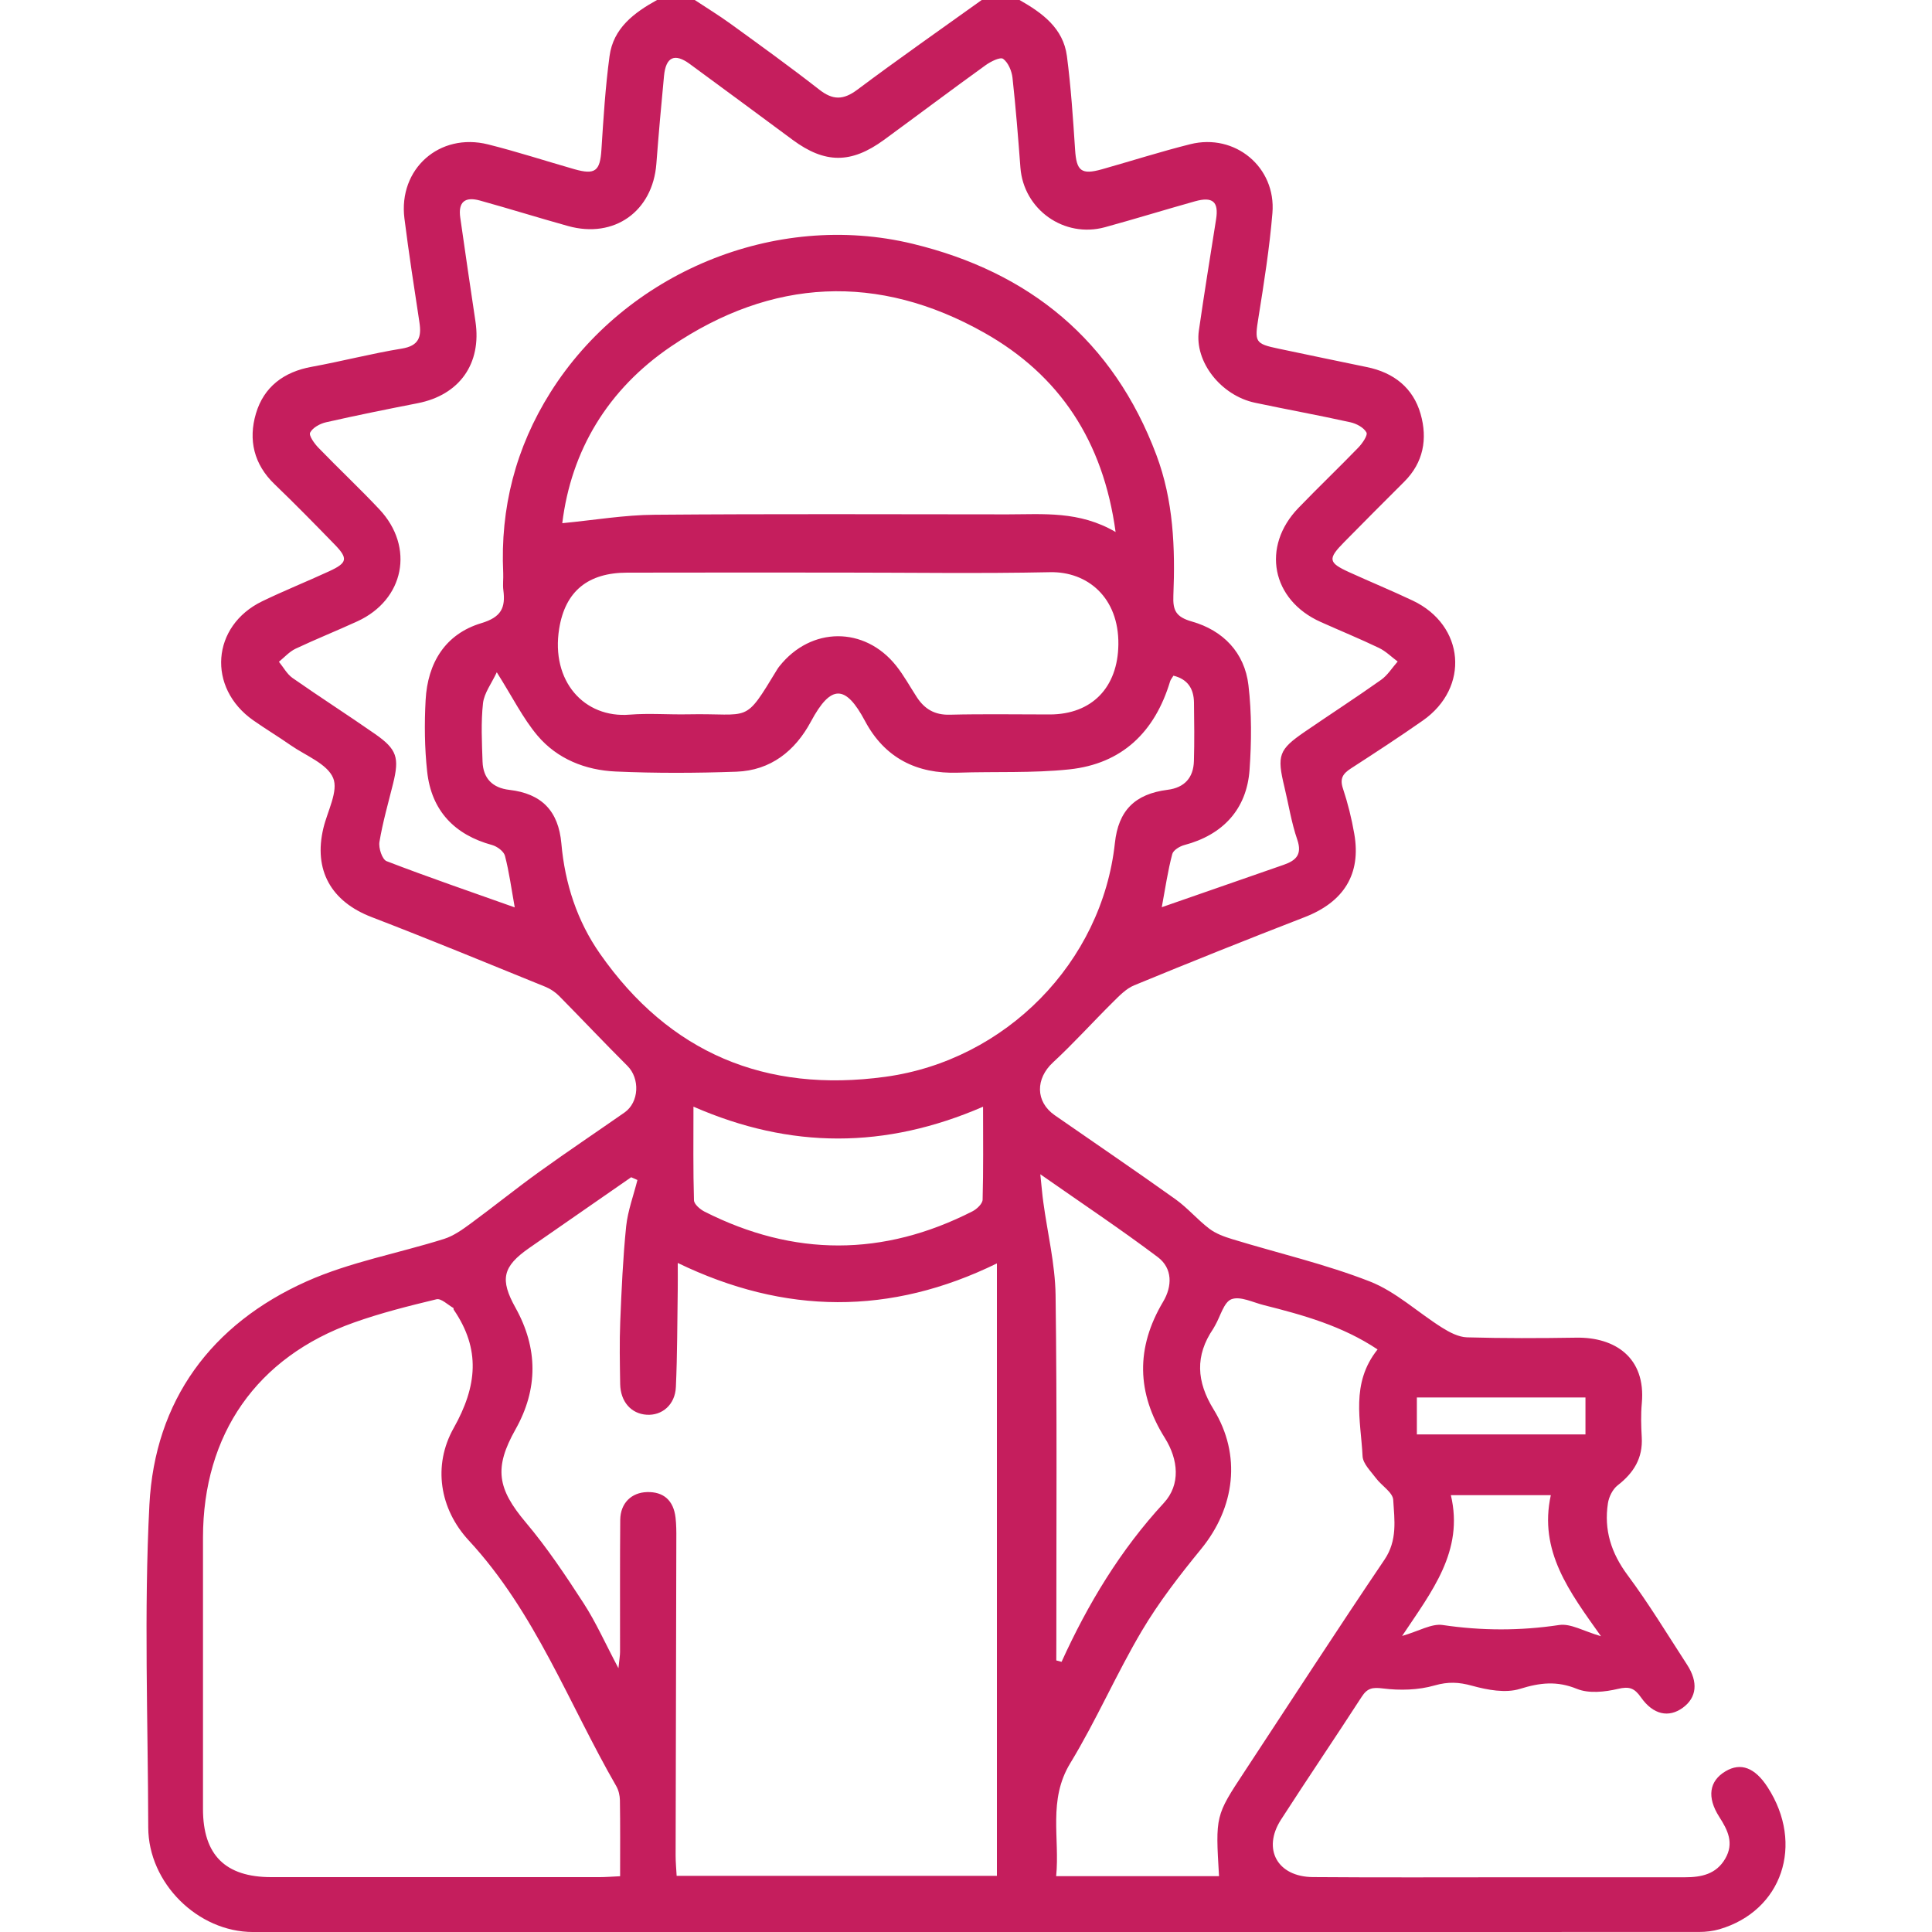
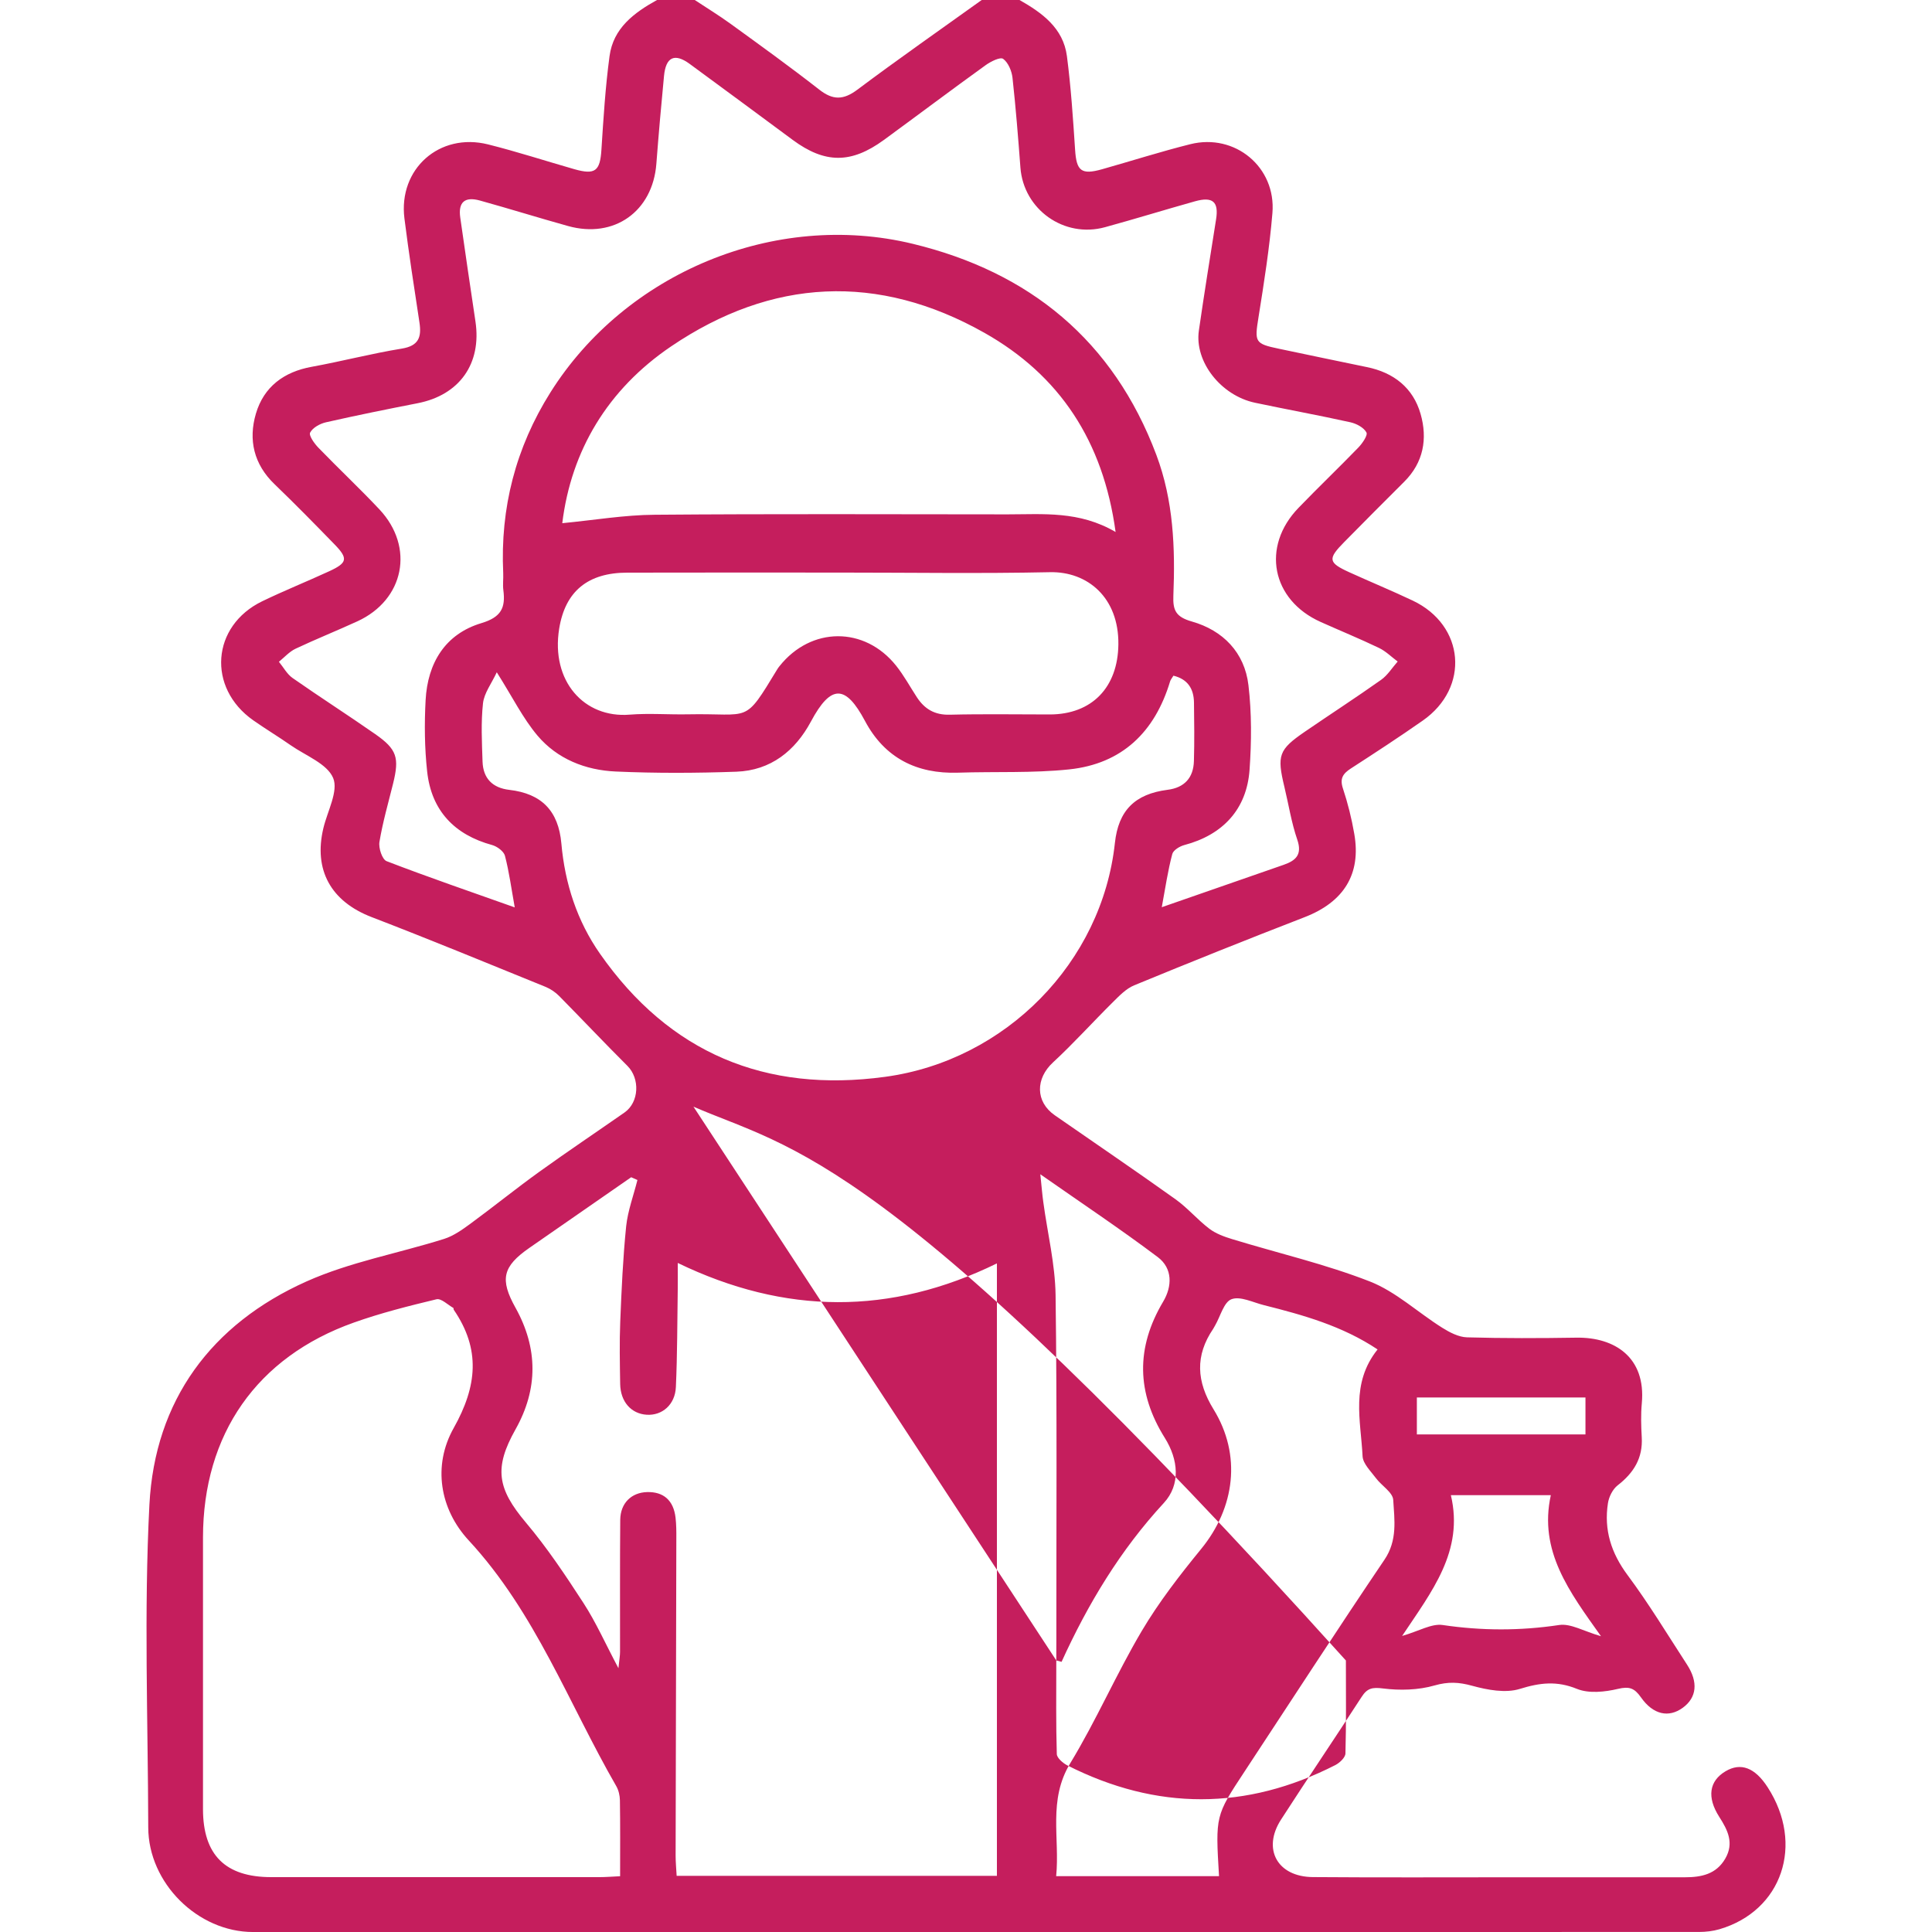
<svg xmlns="http://www.w3.org/2000/svg" version="1.1" id="Layer_1" x="0px" y="0px" viewBox="0 0 300 300" style="enable-background:new 0 0 300 300;" xml:space="preserve">
  <style type="text/css">
	.st0{fill:#C51E5D;}
	.st1{fill:none;}
	.st2{fill:#FFFFFF;}
	.st3{fill:#F9A41B;}
	.st4{fill:#231F20;}
	.st5{fill:#D83768;}
	.st6{fill:#B01117;}
	.st7{fill:#D83A2B;}
	.st8{fill:#9D0B0F;}
	.st9{fill:#C3161C;}
	.st10{fill-rule:evenodd;clip-rule:evenodd;fill:#8B3392;}
	.st11{fill:#8B3392;}
	.st12{fill:#006D4C;}
	.st13{fill:#FF0037;}
	.st14{fill:#FFC0DD;}
</style>
  <g>
-     <path class="st0" d="M158.31,0c3.52,2,6.79,4.36,7.36,8.71c0.63,4.82,0.95,9.69,1.27,14.54c0.21,3.3,0.96,3.94,4.19,3.03   c4.57-1.29,9.1-2.74,13.7-3.89c6.94-1.74,13.35,3.57,12.75,10.7c-0.45,5.41-1.3,10.8-2.16,16.17c-0.62,3.86-0.58,4.11,3.16,4.89   c4.55,0.95,9.1,1.92,13.66,2.85c4.18,0.85,7.19,3.22,8.35,7.28c1.1,3.84,0.46,7.54-2.55,10.53c-3.12,3.1-6.21,6.22-9.3,9.35   c-2.6,2.63-2.51,3.2,0.78,4.7c3.27,1.49,6.6,2.86,9.85,4.4c8.08,3.83,8.9,13.5,1.56,18.63c-3.67,2.57-7.43,5.02-11.2,7.46   c-1.21,0.79-1.71,1.55-1.2,3.08c0.76,2.29,1.35,4.66,1.76,7.04c1.1,6.28-1.64,10.6-7.72,12.95c-8.86,3.43-17.68,6.96-26.46,10.58   c-1.26,0.52-2.33,1.65-3.33,2.64c-3.11,3.08-6.05,6.35-9.26,9.32c-2.74,2.52-2.77,6.11,0.27,8.22c6.25,4.34,12.54,8.61,18.73,13.03   c1.88,1.34,3.41,3.17,5.26,4.58c1.01,0.77,2.31,1.24,3.55,1.62c7.13,2.18,14.45,3.87,21.37,6.57c4.06,1.59,7.47,4.82,11.25,7.19   c1.15,0.72,2.54,1.45,3.85,1.49c5.66,0.16,11.33,0.14,17,0.05c5.92-0.09,10.8,3.05,10.14,10.19c-0.16,1.74-0.11,3.52-0.01,5.27   c0.19,3.24-1.25,5.54-3.74,7.47c-0.77,0.6-1.36,1.78-1.51,2.78c-0.64,4.13,0.5,7.73,3.05,11.16c3.31,4.45,6.19,9.22,9.22,13.88   c1.79,2.75,1.52,5.14-0.65,6.72c-2.17,1.58-4.59,1.1-6.5-1.63c-1.01-1.44-1.82-1.72-3.58-1.3c-2.03,0.48-4.51,0.74-6.34,0   c-3.13-1.28-5.75-0.97-8.88,0c-2.23,0.69-5.04,0.16-7.41-0.49c-2.06-0.57-3.71-0.65-5.82-0.05c-2.53,0.73-5.39,0.8-8.02,0.47   c-1.65-0.21-2.44-0.05-3.31,1.3c-4.13,6.38-8.4,12.67-12.52,19.06c-2.95,4.57-0.58,8.89,4.95,8.93   c10.36,0.08,20.71,0.03,31.07,0.03c8.89,0,17.78-0.01,26.68,0c2.55,0,4.87-0.46,6.28-2.9c1.4-2.42,0.38-4.43-0.94-6.49   c-1.95-3.05-1.55-5.57,0.98-7.07c2.37-1.41,4.57-0.57,6.54,2.48c5.74,8.87,2.25,19.19-7.49,22.05c-1.01,0.29-2.1,0.42-3.15,0.42   c-74.85,0.02-149.7,0.02-224.54,0.01c-8.6,0-16.26-7.61-16.28-16.24c-0.04-16.71-0.68-33.45,0.18-50.11   c0.84-16.19,9.6-28.05,24.39-34.67c6.75-3.02,14.24-4.36,21.35-6.6c1.47-0.46,2.83-1.43,4.1-2.36c3.61-2.65,7.09-5.47,10.72-8.08   c4.35-3.13,8.81-6.12,13.21-9.19c2.29-1.6,2.42-5.28,0.46-7.24c-3.58-3.57-7.05-7.25-10.6-10.85c-0.59-0.6-1.35-1.11-2.13-1.43   c-8.98-3.65-17.95-7.35-27-10.83c-6.29-2.42-9.05-7.29-7.48-13.83c0.63-2.63,2.36-5.75,1.51-7.77c-0.93-2.21-4.24-3.45-6.56-5.06   c-1.92-1.34-3.93-2.55-5.84-3.89c-7.2-5.05-6.5-14.67,1.39-18.49c3.41-1.65,6.93-3.06,10.38-4.65c2.85-1.31,2.99-1.98,0.85-4.18   c-3.06-3.15-6.14-6.29-9.31-9.34c-3.23-3.1-4.1-6.9-2.9-10.97c1.23-4.16,4.34-6.49,8.68-7.27c4.67-0.85,9.28-2.06,13.96-2.82   c2.66-0.43,3.1-1.8,2.75-4.08c-0.82-5.37-1.65-10.75-2.33-16.14c-0.96-7.68,5.44-13.38,12.99-11.49c4.51,1.13,8.93,2.57,13.4,3.85   c3.24,0.92,3.99,0.28,4.2-3.02C93.7,18.4,94,13.53,94.65,8.71c0.58-4.34,3.81-6.74,7.37-8.71c1.95,0,3.91,0,5.86,0   c1.84,1.22,3.73,2.37,5.51,3.66c4.65,3.37,9.31,6.73,13.83,10.26c2.11,1.65,3.73,1.63,5.89,0.02c6.36-4.76,12.87-9.31,19.33-13.94   C154.4,0,156.35,0,158.31,0z M98.98,183.23c-0.32-0.14-0.65-0.29-0.97-0.43c-5.27,3.65-10.54,7.31-15.81,10.97   c-4.17,2.9-4.61,4.89-2.15,9.3c3.5,6.29,3.52,12.62,0,18.88c-3.37,5.99-2.84,9.19,1.6,14.46c3.3,3.91,6.17,8.22,8.96,12.52   c1.92,2.96,3.36,6.22,5.42,10.11c0.15-1.44,0.25-1.98,0.25-2.53c0.01-6.84-0.03-13.67,0.03-20.51c0.03-2.6,1.74-4.24,4.16-4.31   c2.57-0.07,4.12,1.29,4.43,3.98c0.12,1.06,0.13,2.14,0.12,3.22c-0.03,16.41-0.08,32.81-0.11,49.22c0,1.04,0.1,2.08,0.16,3.17   c16.75,0,33.2,0,49.73,0c0-31.7,0-63.2,0-95.1c-16.53,8.09-32.91,7.98-49.56-0.07c0,1.72,0.02,2.88,0,4.04   c-0.08,5.08-0.06,10.16-0.29,15.23c-0.12,2.75-2.14,4.45-4.53,4.3c-2.41-0.15-4.07-2.02-4.12-4.77c-0.05-3.22-0.12-6.45,0.01-9.67   c0.2-4.95,0.42-9.9,0.92-14.83C97.49,187.99,98.38,185.62,98.98,183.23z M180.4,140.87c6.67-2.32,12.79-4.45,18.92-6.58   c1.89-0.66,2.92-1.57,2.12-3.91c-0.91-2.64-1.34-5.45-2-8.19c-1.18-4.9-0.89-5.78,3.16-8.56c3.94-2.7,7.95-5.3,11.85-8.06   c1.02-0.72,1.73-1.89,2.58-2.85c-0.96-0.71-1.84-1.6-2.9-2.11c-2.98-1.43-6.04-2.68-9.05-4.03c-7.63-3.41-9.27-11.7-3.45-17.72   c3.05-3.16,6.23-6.2,9.29-9.36c0.63-0.65,1.5-1.92,1.26-2.35c-0.42-0.77-1.55-1.37-2.49-1.58c-4.92-1.09-9.88-1.99-14.8-3.03   c-5.31-1.12-9.43-6.38-8.73-11.21c0.83-5.76,1.76-11.51,2.67-17.26c0.44-2.73-0.5-3.59-3.28-2.81c-4.67,1.31-9.3,2.74-13.97,4.02   c-6.36,1.74-12.64-2.75-13.13-9.26c-0.35-4.66-0.72-9.31-1.23-13.95c-0.12-1.05-0.66-2.35-1.45-2.93   c-0.45-0.33-1.93,0.41-2.72,0.98c-5.3,3.82-10.52,7.75-15.8,11.61c-5.08,3.71-9.15,3.69-14.15,0c-5.34-3.94-10.66-7.9-16.01-11.81   c-2.34-1.71-3.69-1.08-3.98,1.85c-0.44,4.55-0.84,9.11-1.19,13.67c-0.57,7.39-6.55,11.65-13.7,9.66   c-4.57-1.27-9.11-2.69-13.69-3.96c-2.38-0.66-3.4,0.27-3.06,2.65c0.77,5.38,1.55,10.76,2.36,16.13c0.98,6.55-2.48,11.42-8.97,12.69   c-4.76,0.93-9.51,1.89-14.23,2.96c-0.93,0.21-2.07,0.83-2.47,1.6c-0.24,0.45,0.65,1.7,1.28,2.35c3.12,3.23,6.41,6.31,9.48,9.58   c5.5,5.87,3.86,14.04-3.43,17.38c-3.18,1.46-6.43,2.76-9.59,4.25c-0.97,0.46-1.74,1.34-2.59,2.03c0.7,0.85,1.25,1.91,2.12,2.52   c4.23,2.96,8.59,5.75,12.82,8.7c3.4,2.37,3.78,3.67,2.79,7.69c-0.75,3.01-1.61,6.01-2.12,9.06c-0.16,0.95,0.43,2.73,1.11,2.99   c6.46,2.49,13.01,4.73,19.9,7.18c-0.53-2.95-0.87-5.52-1.52-8.01c-0.18-0.69-1.2-1.45-1.98-1.67c-5.85-1.59-9.44-5.34-10.1-11.41   c-0.4-3.67-0.44-7.41-0.24-11.1c0.31-5.75,3.03-10.26,8.66-11.95c3.09-0.93,3.77-2.39,3.41-5.13c-0.11-0.86,0.02-1.76-0.02-2.63   c-0.48-10.11,1.94-19.49,7.32-28.05c11.67-18.58,34.86-28.28,56.28-23.09c18.11,4.38,31.14,15.01,37.82,32.78   c2.66,7.08,2.94,14.44,2.64,21.86c-0.09,2.25,0.37,3.3,2.88,4.01c4.81,1.37,8.19,4.8,8.78,9.9c0.51,4.33,0.48,8.78,0.17,13.14   c-0.44,6.14-4.18,10.1-10.13,11.67c-0.72,0.19-1.72,0.8-1.87,1.4C181.34,135.2,180.96,137.86,180.4,140.87z M96.29,291.34   c0-4.17,0.03-7.98-0.03-11.78c-0.01-0.74-0.2-1.57-0.56-2.2c-7.41-12.85-12.57-26.99-22.91-38.16c-4.53-4.89-5.61-11.63-2.35-17.44   c3.66-6.51,4.22-12.24,0.02-18.38c-0.05-0.07-0.01-0.25-0.06-0.28c-0.87-0.49-1.89-1.52-2.62-1.35c-4.32,1.04-8.66,2.13-12.84,3.62   c-15.07,5.35-23.41,17.35-23.42,33.38c0,14.06-0.01,28.12,0,42.18c0.01,7.11,3.47,10.55,10.6,10.55c16.99,0.01,33.98,0,50.97,0   C94.05,291.48,95,291.4,96.29,291.34z M77.14,104.39c-0.81,1.74-1.96,3.22-2.14,4.81c-0.33,2.99-0.17,6.05-0.07,9.07   c0.09,2.6,1.55,4.08,4.16,4.38c4.99,0.58,7.63,3.24,8.08,8.34c0.55,6.22,2.45,12.04,6,17.11c10.78,15.42,25.7,21.64,44.27,19.11   c18.76-2.55,33.68-17.81,35.68-36.31c0.54-5.04,3.1-7.61,8.18-8.26c2.62-0.33,4.02-1.87,4.09-4.47c0.09-3.02,0.05-6.05,0.01-9.08   c-0.03-2.14-0.97-3.63-3.19-4.17c-0.24,0.4-0.44,0.62-0.52,0.89c-2.36,7.84-7.44,12.79-15.66,13.66c-5.7,0.6-11.49,0.32-17.24,0.51   c-6.45,0.22-11.42-2.29-14.47-8.02c-3.01-5.65-5.28-5.75-8.4,0.08c-2.44,4.55-6.24,7.6-11.58,7.79c-6.24,0.22-12.5,0.25-18.74-0.03   c-4.69-0.21-9.07-1.94-12.15-5.59C81.2,111.54,79.61,108.3,77.14,104.39z M213.91,209.54c-5.47-3.65-11.54-5.34-17.66-6.88   c-1.69-0.42-3.65-1.43-5.02-0.92c-1.19,0.44-1.72,2.65-2.55,4.08c-0.1,0.17-0.19,0.34-0.29,0.51c-2.85,4.18-2.6,8.21,0.05,12.51   c4.36,7.08,3.35,15.24-1.94,21.7c-3.31,4.05-6.55,8.23-9.21,12.72c-3.96,6.69-7.06,13.89-11.1,20.53   c-3.49,5.74-1.6,11.64-2.19,17.54c8.74,0,17.01,0,25.29,0c-0.56-9.38-0.56-9.38,3.94-16.21c7.24-10.99,14.38-22.03,21.75-32.93   c2.04-3.01,1.55-6.18,1.36-9.29c-0.07-1.17-1.81-2.2-2.68-3.37c-0.8-1.08-2.02-2.24-2.08-3.41   C211.31,220.59,209.68,214.83,213.91,209.54z M173.23,82.61c-1.92-14.13-8.71-24.35-20.37-30.93c-16.51-9.32-33.02-8.49-48.67,2.12   c-9.82,6.66-15.5,16.16-16.88,27.44c4.98-0.48,9.66-1.28,14.35-1.31c18.26-0.15,36.53-0.07,54.8-0.06   C161.98,79.87,167.59,79.3,173.23,82.61z M130.51,88.91c-11.04,0-22.08-0.02-33.13,0.01c-6.04,0.01-9.6,2.84-10.55,8.69   c-1.32,8.17,3.89,13.93,10.94,13.36c3.01-0.24,6.06,0.01,9.08-0.05c9.84-0.2,8.59,1.65,13.86-7.02c0.1-0.17,0.22-0.32,0.34-0.47   c4.89-6.14,13.2-6.2,18.1-0.06c1.21,1.52,2.15,3.25,3.21,4.88c1.21,1.85,2.77,2.79,5.12,2.73c5.18-0.13,10.36-0.04,15.54-0.04   c6.51-0.01,10.57-4.18,10.64-10.89c0.08-7.25-4.78-11.33-10.63-11.2C152.2,89.08,141.35,88.91,130.51,88.91z M164.02,257.83   c0.27,0.07,0.55,0.14,0.82,0.22c4.1-9.01,9.13-17.36,15.88-24.67c2.63-2.85,2.26-6.73,0.16-10.09c-4.4-7.02-4.52-14.02-0.27-21.16   c1.43-2.4,1.48-5.18-0.82-6.92c-5.73-4.31-11.71-8.3-18.25-12.87c0.21,1.98,0.3,3.18,0.47,4.37c0.65,4.79,1.83,9.58,1.9,14.38   c0.24,17.87,0.11,35.74,0.12,53.61C164.02,255.74,164.02,256.78,164.02,257.83z M107.68,171.84c0,5.24-0.06,9.89,0.08,14.54   c0.02,0.61,0.95,1.41,1.64,1.76c13.87,7.02,27.76,7.01,41.61-0.05c0.68-0.35,1.56-1.18,1.57-1.81c0.13-4.63,0.07-9.26,0.07-14.43   C137.47,178.43,122.77,178.44,107.68,171.84z M240.81,232.17c-5.48,0-10.21,0-15.52,0c2.06,8.69-2.98,14.96-7.57,21.86   c2.63-0.76,4.57-1.95,6.29-1.7c6.07,0.9,12.03,0.91,18.1,0c1.78-0.27,3.79,0.96,6.49,1.74   C243.68,247.15,238.91,240.85,240.81,232.17z M246.19,217c-8.94,0-17.54,0-26.18,0c0,2.04,0,3.83,0,5.74c8.81,0,17.41,0,26.18,0   C246.19,220.76,246.19,218.96,246.19,217z" />
+     <path class="st0" d="M158.31,0c3.52,2,6.79,4.36,7.36,8.71c0.63,4.82,0.95,9.69,1.27,14.54c0.21,3.3,0.96,3.94,4.19,3.03   c4.57-1.29,9.1-2.74,13.7-3.89c6.94-1.74,13.35,3.57,12.75,10.7c-0.45,5.41-1.3,10.8-2.16,16.17c-0.62,3.86-0.58,4.11,3.16,4.89   c4.55,0.95,9.1,1.92,13.66,2.85c4.18,0.85,7.19,3.22,8.35,7.28c1.1,3.84,0.46,7.54-2.55,10.53c-3.12,3.1-6.21,6.22-9.3,9.35   c-2.6,2.63-2.51,3.2,0.78,4.7c3.27,1.49,6.6,2.86,9.85,4.4c8.08,3.83,8.9,13.5,1.56,18.63c-3.67,2.57-7.43,5.02-11.2,7.46   c-1.21,0.79-1.71,1.55-1.2,3.08c0.76,2.29,1.35,4.66,1.76,7.04c1.1,6.28-1.64,10.6-7.72,12.95c-8.86,3.43-17.68,6.96-26.46,10.58   c-1.26,0.52-2.33,1.65-3.33,2.64c-3.11,3.08-6.05,6.35-9.26,9.32c-2.74,2.52-2.77,6.11,0.27,8.22c6.25,4.34,12.54,8.61,18.73,13.03   c1.88,1.34,3.41,3.17,5.26,4.58c1.01,0.77,2.31,1.24,3.55,1.62c7.13,2.18,14.45,3.87,21.37,6.57c4.06,1.59,7.47,4.82,11.25,7.19   c1.15,0.72,2.54,1.45,3.85,1.49c5.66,0.16,11.33,0.14,17,0.05c5.92-0.09,10.8,3.05,10.14,10.19c-0.16,1.74-0.11,3.52-0.01,5.27   c0.19,3.24-1.25,5.54-3.74,7.47c-0.77,0.6-1.36,1.78-1.51,2.78c-0.64,4.13,0.5,7.73,3.05,11.16c3.31,4.45,6.19,9.22,9.22,13.88   c1.79,2.75,1.52,5.14-0.65,6.72c-2.17,1.58-4.59,1.1-6.5-1.63c-1.01-1.44-1.82-1.72-3.58-1.3c-2.03,0.48-4.51,0.74-6.34,0   c-3.13-1.28-5.75-0.97-8.88,0c-2.23,0.69-5.04,0.16-7.41-0.49c-2.06-0.57-3.71-0.65-5.82-0.05c-2.53,0.73-5.39,0.8-8.02,0.47   c-1.65-0.21-2.44-0.05-3.31,1.3c-4.13,6.38-8.4,12.67-12.52,19.06c-2.95,4.57-0.58,8.89,4.95,8.93   c10.36,0.08,20.71,0.03,31.07,0.03c8.89,0,17.78-0.01,26.68,0c2.55,0,4.87-0.46,6.28-2.9c1.4-2.42,0.38-4.43-0.94-6.49   c-1.95-3.05-1.55-5.57,0.98-7.07c2.37-1.41,4.57-0.57,6.54,2.48c5.74,8.87,2.25,19.19-7.49,22.05c-1.01,0.29-2.1,0.42-3.15,0.42   c-74.85,0.02-149.7,0.02-224.54,0.01c-8.6,0-16.26-7.61-16.28-16.24c-0.04-16.71-0.68-33.45,0.18-50.11   c0.84-16.19,9.6-28.05,24.39-34.67c6.75-3.02,14.24-4.36,21.35-6.6c1.47-0.46,2.83-1.43,4.1-2.36c3.61-2.65,7.09-5.47,10.72-8.08   c4.35-3.13,8.81-6.12,13.21-9.19c2.29-1.6,2.42-5.28,0.46-7.24c-3.58-3.57-7.05-7.25-10.6-10.85c-0.59-0.6-1.35-1.11-2.13-1.43   c-8.98-3.65-17.95-7.35-27-10.83c-6.29-2.42-9.05-7.29-7.48-13.83c0.63-2.63,2.36-5.75,1.51-7.77c-0.93-2.21-4.24-3.45-6.56-5.06   c-1.92-1.34-3.93-2.55-5.84-3.89c-7.2-5.05-6.5-14.67,1.39-18.49c3.41-1.65,6.93-3.06,10.38-4.65c2.85-1.31,2.99-1.98,0.85-4.18   c-3.06-3.15-6.14-6.29-9.31-9.34c-3.23-3.1-4.1-6.9-2.9-10.97c1.23-4.16,4.34-6.49,8.68-7.27c4.67-0.85,9.28-2.06,13.96-2.82   c2.66-0.43,3.1-1.8,2.75-4.08c-0.82-5.37-1.65-10.75-2.33-16.14c-0.96-7.68,5.44-13.38,12.99-11.49c4.51,1.13,8.93,2.57,13.4,3.85   c3.24,0.92,3.99,0.28,4.2-3.02C93.7,18.4,94,13.53,94.65,8.71c0.58-4.34,3.81-6.74,7.37-8.71c1.95,0,3.91,0,5.86,0   c1.84,1.22,3.73,2.37,5.51,3.66c4.65,3.37,9.31,6.73,13.83,10.26c2.11,1.65,3.73,1.63,5.89,0.02c6.36-4.76,12.87-9.31,19.33-13.94   C154.4,0,156.35,0,158.31,0z M98.98,183.23c-0.32-0.14-0.65-0.29-0.97-0.43c-5.27,3.65-10.54,7.31-15.81,10.97   c-4.17,2.9-4.61,4.89-2.15,9.3c3.5,6.29,3.52,12.62,0,18.88c-3.37,5.99-2.84,9.19,1.6,14.46c3.3,3.91,6.17,8.22,8.96,12.52   c1.92,2.96,3.36,6.22,5.42,10.11c0.15-1.44,0.25-1.98,0.25-2.53c0.01-6.84-0.03-13.67,0.03-20.51c0.03-2.6,1.74-4.24,4.16-4.31   c2.57-0.07,4.12,1.29,4.43,3.98c0.12,1.06,0.13,2.14,0.12,3.22c-0.03,16.41-0.08,32.81-0.11,49.22c0,1.04,0.1,2.08,0.16,3.17   c16.75,0,33.2,0,49.73,0c0-31.7,0-63.2,0-95.1c-16.53,8.09-32.91,7.98-49.56-0.07c0,1.72,0.02,2.88,0,4.04   c-0.08,5.08-0.06,10.16-0.29,15.23c-0.12,2.75-2.14,4.45-4.53,4.3c-2.41-0.15-4.07-2.02-4.12-4.77c-0.05-3.22-0.12-6.45,0.01-9.67   c0.2-4.95,0.42-9.9,0.92-14.83C97.49,187.99,98.38,185.62,98.98,183.23z M180.4,140.87c6.67-2.32,12.79-4.45,18.92-6.58   c1.89-0.66,2.92-1.57,2.12-3.91c-0.91-2.64-1.34-5.45-2-8.19c-1.18-4.9-0.89-5.78,3.16-8.56c3.94-2.7,7.95-5.3,11.85-8.06   c1.02-0.72,1.73-1.89,2.58-2.85c-0.96-0.71-1.84-1.6-2.9-2.11c-2.98-1.43-6.04-2.68-9.05-4.03c-7.63-3.41-9.27-11.7-3.45-17.72   c3.05-3.16,6.23-6.2,9.29-9.36c0.63-0.65,1.5-1.92,1.26-2.35c-0.42-0.77-1.55-1.37-2.49-1.58c-4.92-1.09-9.88-1.99-14.8-3.03   c-5.31-1.12-9.43-6.38-8.73-11.21c0.83-5.76,1.76-11.51,2.67-17.26c0.44-2.73-0.5-3.59-3.28-2.81c-4.67,1.31-9.3,2.74-13.97,4.02   c-6.36,1.74-12.64-2.75-13.13-9.26c-0.35-4.66-0.72-9.31-1.23-13.95c-0.12-1.05-0.66-2.35-1.45-2.93   c-0.45-0.33-1.93,0.41-2.72,0.98c-5.3,3.82-10.52,7.75-15.8,11.61c-5.08,3.71-9.15,3.69-14.15,0c-5.34-3.94-10.66-7.9-16.01-11.81   c-2.34-1.71-3.69-1.08-3.98,1.85c-0.44,4.55-0.84,9.11-1.19,13.67c-0.57,7.39-6.55,11.65-13.7,9.66   c-4.57-1.27-9.11-2.69-13.69-3.96c-2.38-0.66-3.4,0.27-3.06,2.65c0.77,5.38,1.55,10.76,2.36,16.13c0.98,6.55-2.48,11.42-8.97,12.69   c-4.76,0.93-9.51,1.89-14.23,2.96c-0.93,0.21-2.07,0.83-2.47,1.6c-0.24,0.45,0.65,1.7,1.28,2.35c3.12,3.23,6.41,6.31,9.48,9.58   c5.5,5.87,3.86,14.04-3.43,17.38c-3.18,1.46-6.43,2.76-9.59,4.25c-0.97,0.46-1.74,1.34-2.59,2.03c0.7,0.85,1.25,1.91,2.12,2.52   c4.23,2.96,8.59,5.75,12.82,8.7c3.4,2.37,3.78,3.67,2.79,7.69c-0.75,3.01-1.61,6.01-2.12,9.06c-0.16,0.95,0.43,2.73,1.11,2.99   c6.46,2.49,13.01,4.73,19.9,7.18c-0.53-2.95-0.87-5.52-1.52-8.01c-0.18-0.69-1.2-1.45-1.98-1.67c-5.85-1.59-9.44-5.34-10.1-11.41   c-0.4-3.67-0.44-7.41-0.24-11.1c0.31-5.75,3.03-10.26,8.66-11.95c3.09-0.93,3.77-2.39,3.41-5.13c-0.11-0.86,0.02-1.76-0.02-2.63   c-0.48-10.11,1.94-19.49,7.32-28.05c11.67-18.58,34.86-28.28,56.28-23.09c18.11,4.38,31.14,15.01,37.82,32.78   c2.66,7.08,2.94,14.44,2.64,21.86c-0.09,2.25,0.37,3.3,2.88,4.01c4.81,1.37,8.19,4.8,8.78,9.9c0.51,4.33,0.48,8.78,0.17,13.14   c-0.44,6.14-4.18,10.1-10.13,11.67c-0.72,0.19-1.72,0.8-1.87,1.4C181.34,135.2,180.96,137.86,180.4,140.87z M96.29,291.34   c0-4.17,0.03-7.98-0.03-11.78c-0.01-0.74-0.2-1.57-0.56-2.2c-7.41-12.85-12.57-26.99-22.91-38.16c-4.53-4.89-5.61-11.63-2.35-17.44   c3.66-6.51,4.22-12.24,0.02-18.38c-0.05-0.07-0.01-0.25-0.06-0.28c-0.87-0.49-1.89-1.52-2.62-1.35c-4.32,1.04-8.66,2.13-12.84,3.62   c-15.07,5.35-23.41,17.35-23.42,33.38c0,14.06-0.01,28.12,0,42.18c0.01,7.11,3.47,10.55,10.6,10.55c16.99,0.01,33.98,0,50.97,0   C94.05,291.48,95,291.4,96.29,291.34z M77.14,104.39c-0.81,1.74-1.96,3.22-2.14,4.81c-0.33,2.99-0.17,6.05-0.07,9.07   c0.09,2.6,1.55,4.08,4.16,4.38c4.99,0.58,7.63,3.24,8.08,8.34c0.55,6.22,2.45,12.04,6,17.11c10.78,15.42,25.7,21.64,44.27,19.11   c18.76-2.55,33.68-17.81,35.68-36.31c0.54-5.04,3.1-7.61,8.18-8.26c2.62-0.33,4.02-1.87,4.09-4.47c0.09-3.02,0.05-6.05,0.01-9.08   c-0.03-2.14-0.97-3.63-3.19-4.17c-0.24,0.4-0.44,0.62-0.52,0.89c-2.36,7.84-7.44,12.79-15.66,13.66c-5.7,0.6-11.49,0.32-17.24,0.51   c-6.45,0.22-11.42-2.29-14.47-8.02c-3.01-5.65-5.28-5.75-8.4,0.08c-2.44,4.55-6.24,7.6-11.58,7.79c-6.24,0.22-12.5,0.25-18.74-0.03   c-4.69-0.21-9.07-1.94-12.15-5.59C81.2,111.54,79.61,108.3,77.14,104.39z M213.91,209.54c-5.47-3.65-11.54-5.34-17.66-6.88   c-1.69-0.42-3.65-1.43-5.02-0.92c-1.19,0.44-1.72,2.65-2.55,4.08c-0.1,0.17-0.19,0.34-0.29,0.51c-2.85,4.18-2.6,8.21,0.05,12.51   c4.36,7.08,3.35,15.24-1.94,21.7c-3.31,4.05-6.55,8.23-9.21,12.72c-3.96,6.69-7.06,13.89-11.1,20.53   c-3.49,5.74-1.6,11.64-2.19,17.54c8.74,0,17.01,0,25.29,0c-0.56-9.38-0.56-9.38,3.94-16.21c7.24-10.99,14.38-22.03,21.75-32.93   c2.04-3.01,1.55-6.18,1.36-9.29c-0.07-1.17-1.81-2.2-2.68-3.37c-0.8-1.08-2.02-2.24-2.08-3.41   C211.31,220.59,209.68,214.83,213.91,209.54z M173.23,82.61c-1.92-14.13-8.71-24.35-20.37-30.93c-16.51-9.32-33.02-8.49-48.67,2.12   c-9.82,6.66-15.5,16.16-16.88,27.44c4.98-0.48,9.66-1.28,14.35-1.31c18.26-0.15,36.53-0.07,54.8-0.06   C161.98,79.87,167.59,79.3,173.23,82.61z M130.51,88.91c-11.04,0-22.08-0.02-33.13,0.01c-6.04,0.01-9.6,2.84-10.55,8.69   c-1.32,8.17,3.89,13.93,10.94,13.36c3.01-0.24,6.06,0.01,9.08-0.05c9.84-0.2,8.59,1.65,13.86-7.02c0.1-0.17,0.22-0.32,0.34-0.47   c4.89-6.14,13.2-6.2,18.1-0.06c1.21,1.52,2.15,3.25,3.21,4.88c1.21,1.85,2.77,2.79,5.12,2.73c5.18-0.13,10.36-0.04,15.54-0.04   c6.51-0.01,10.57-4.18,10.64-10.89c0.08-7.25-4.78-11.33-10.63-11.2C152.2,89.08,141.35,88.91,130.51,88.91z M164.02,257.83   c0.27,0.07,0.55,0.14,0.82,0.22c4.1-9.01,9.13-17.36,15.88-24.67c2.63-2.85,2.26-6.73,0.16-10.09c-4.4-7.02-4.52-14.02-0.27-21.16   c1.43-2.4,1.48-5.18-0.82-6.92c-5.73-4.31-11.71-8.3-18.25-12.87c0.21,1.98,0.3,3.18,0.47,4.37c0.65,4.79,1.83,9.58,1.9,14.38   c0.24,17.87,0.11,35.74,0.12,53.61C164.02,255.74,164.02,256.78,164.02,257.83z c0,5.24-0.06,9.89,0.08,14.54   c0.02,0.61,0.95,1.41,1.64,1.76c13.87,7.02,27.76,7.01,41.61-0.05c0.68-0.35,1.56-1.18,1.57-1.81c0.13-4.63,0.07-9.26,0.07-14.43   C137.47,178.43,122.77,178.44,107.68,171.84z M240.81,232.17c-5.48,0-10.21,0-15.52,0c2.06,8.69-2.98,14.96-7.57,21.86   c2.63-0.76,4.57-1.95,6.29-1.7c6.07,0.9,12.03,0.91,18.1,0c1.78-0.27,3.79,0.96,6.49,1.74   C243.68,247.15,238.91,240.85,240.81,232.17z M246.19,217c-8.94,0-17.54,0-26.18,0c0,2.04,0,3.83,0,5.74c8.81,0,17.41,0,26.18,0   C246.19,220.76,246.19,218.96,246.19,217z" />
  </g>
</svg>